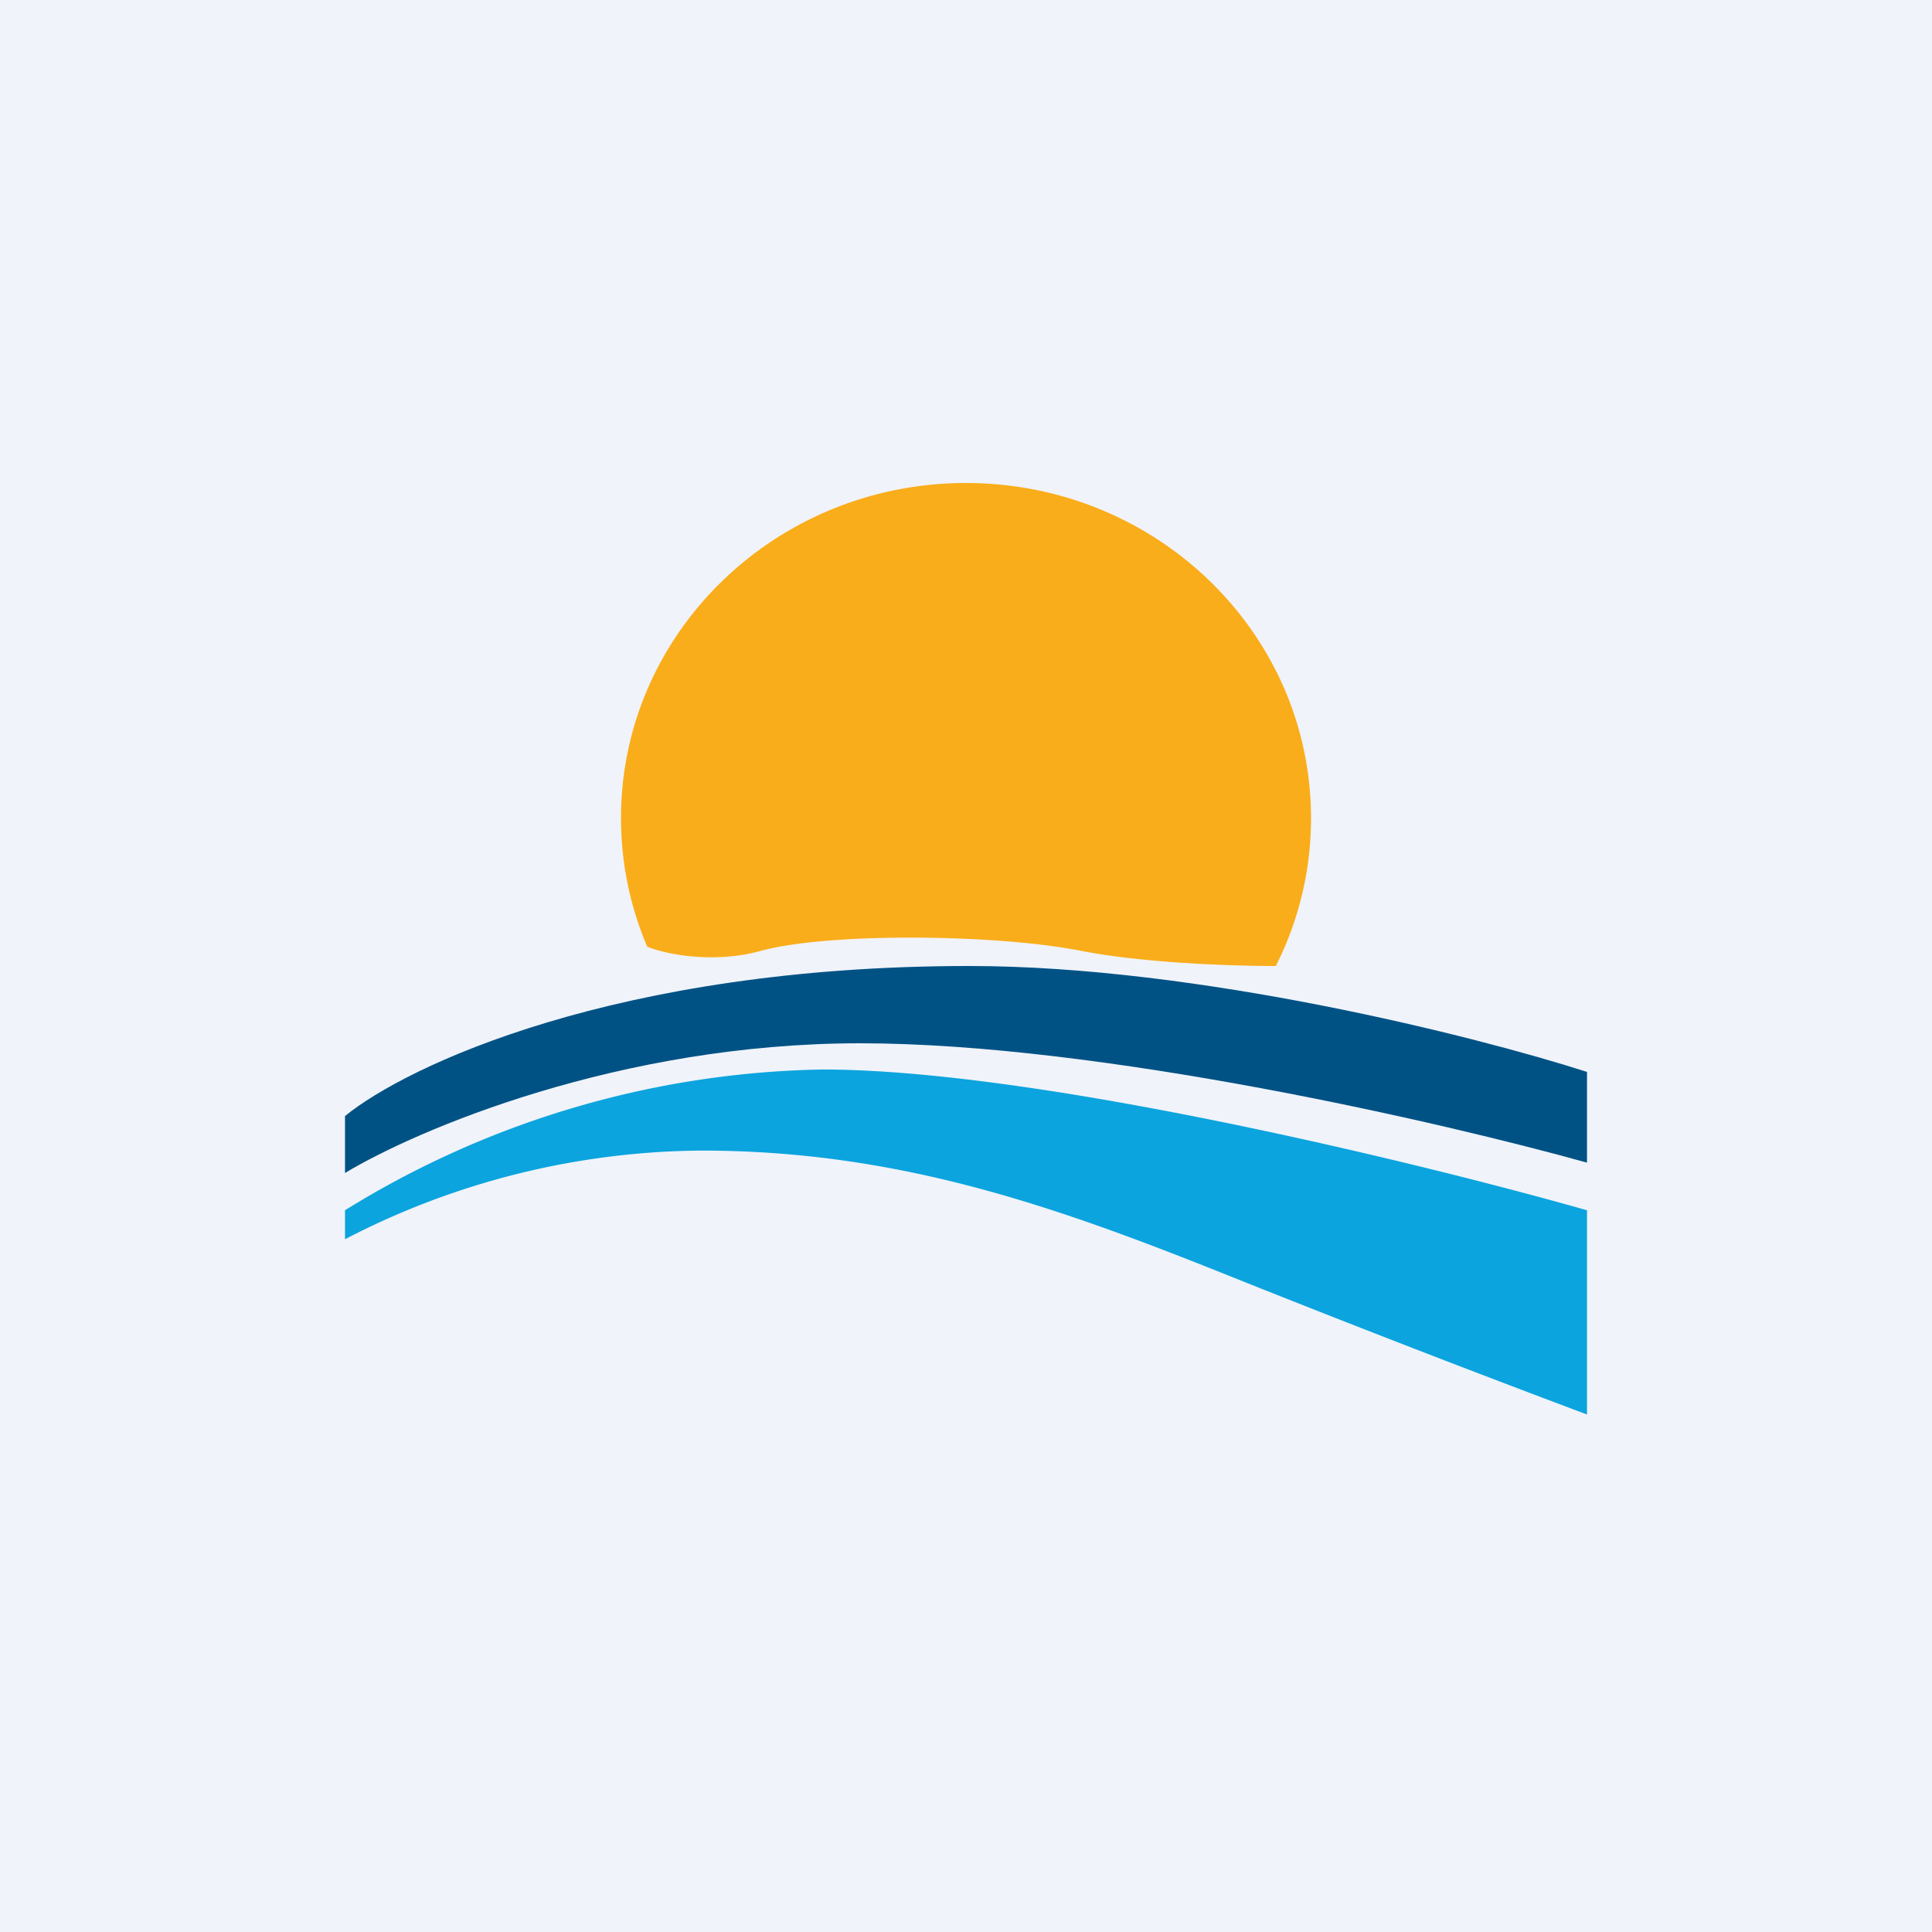
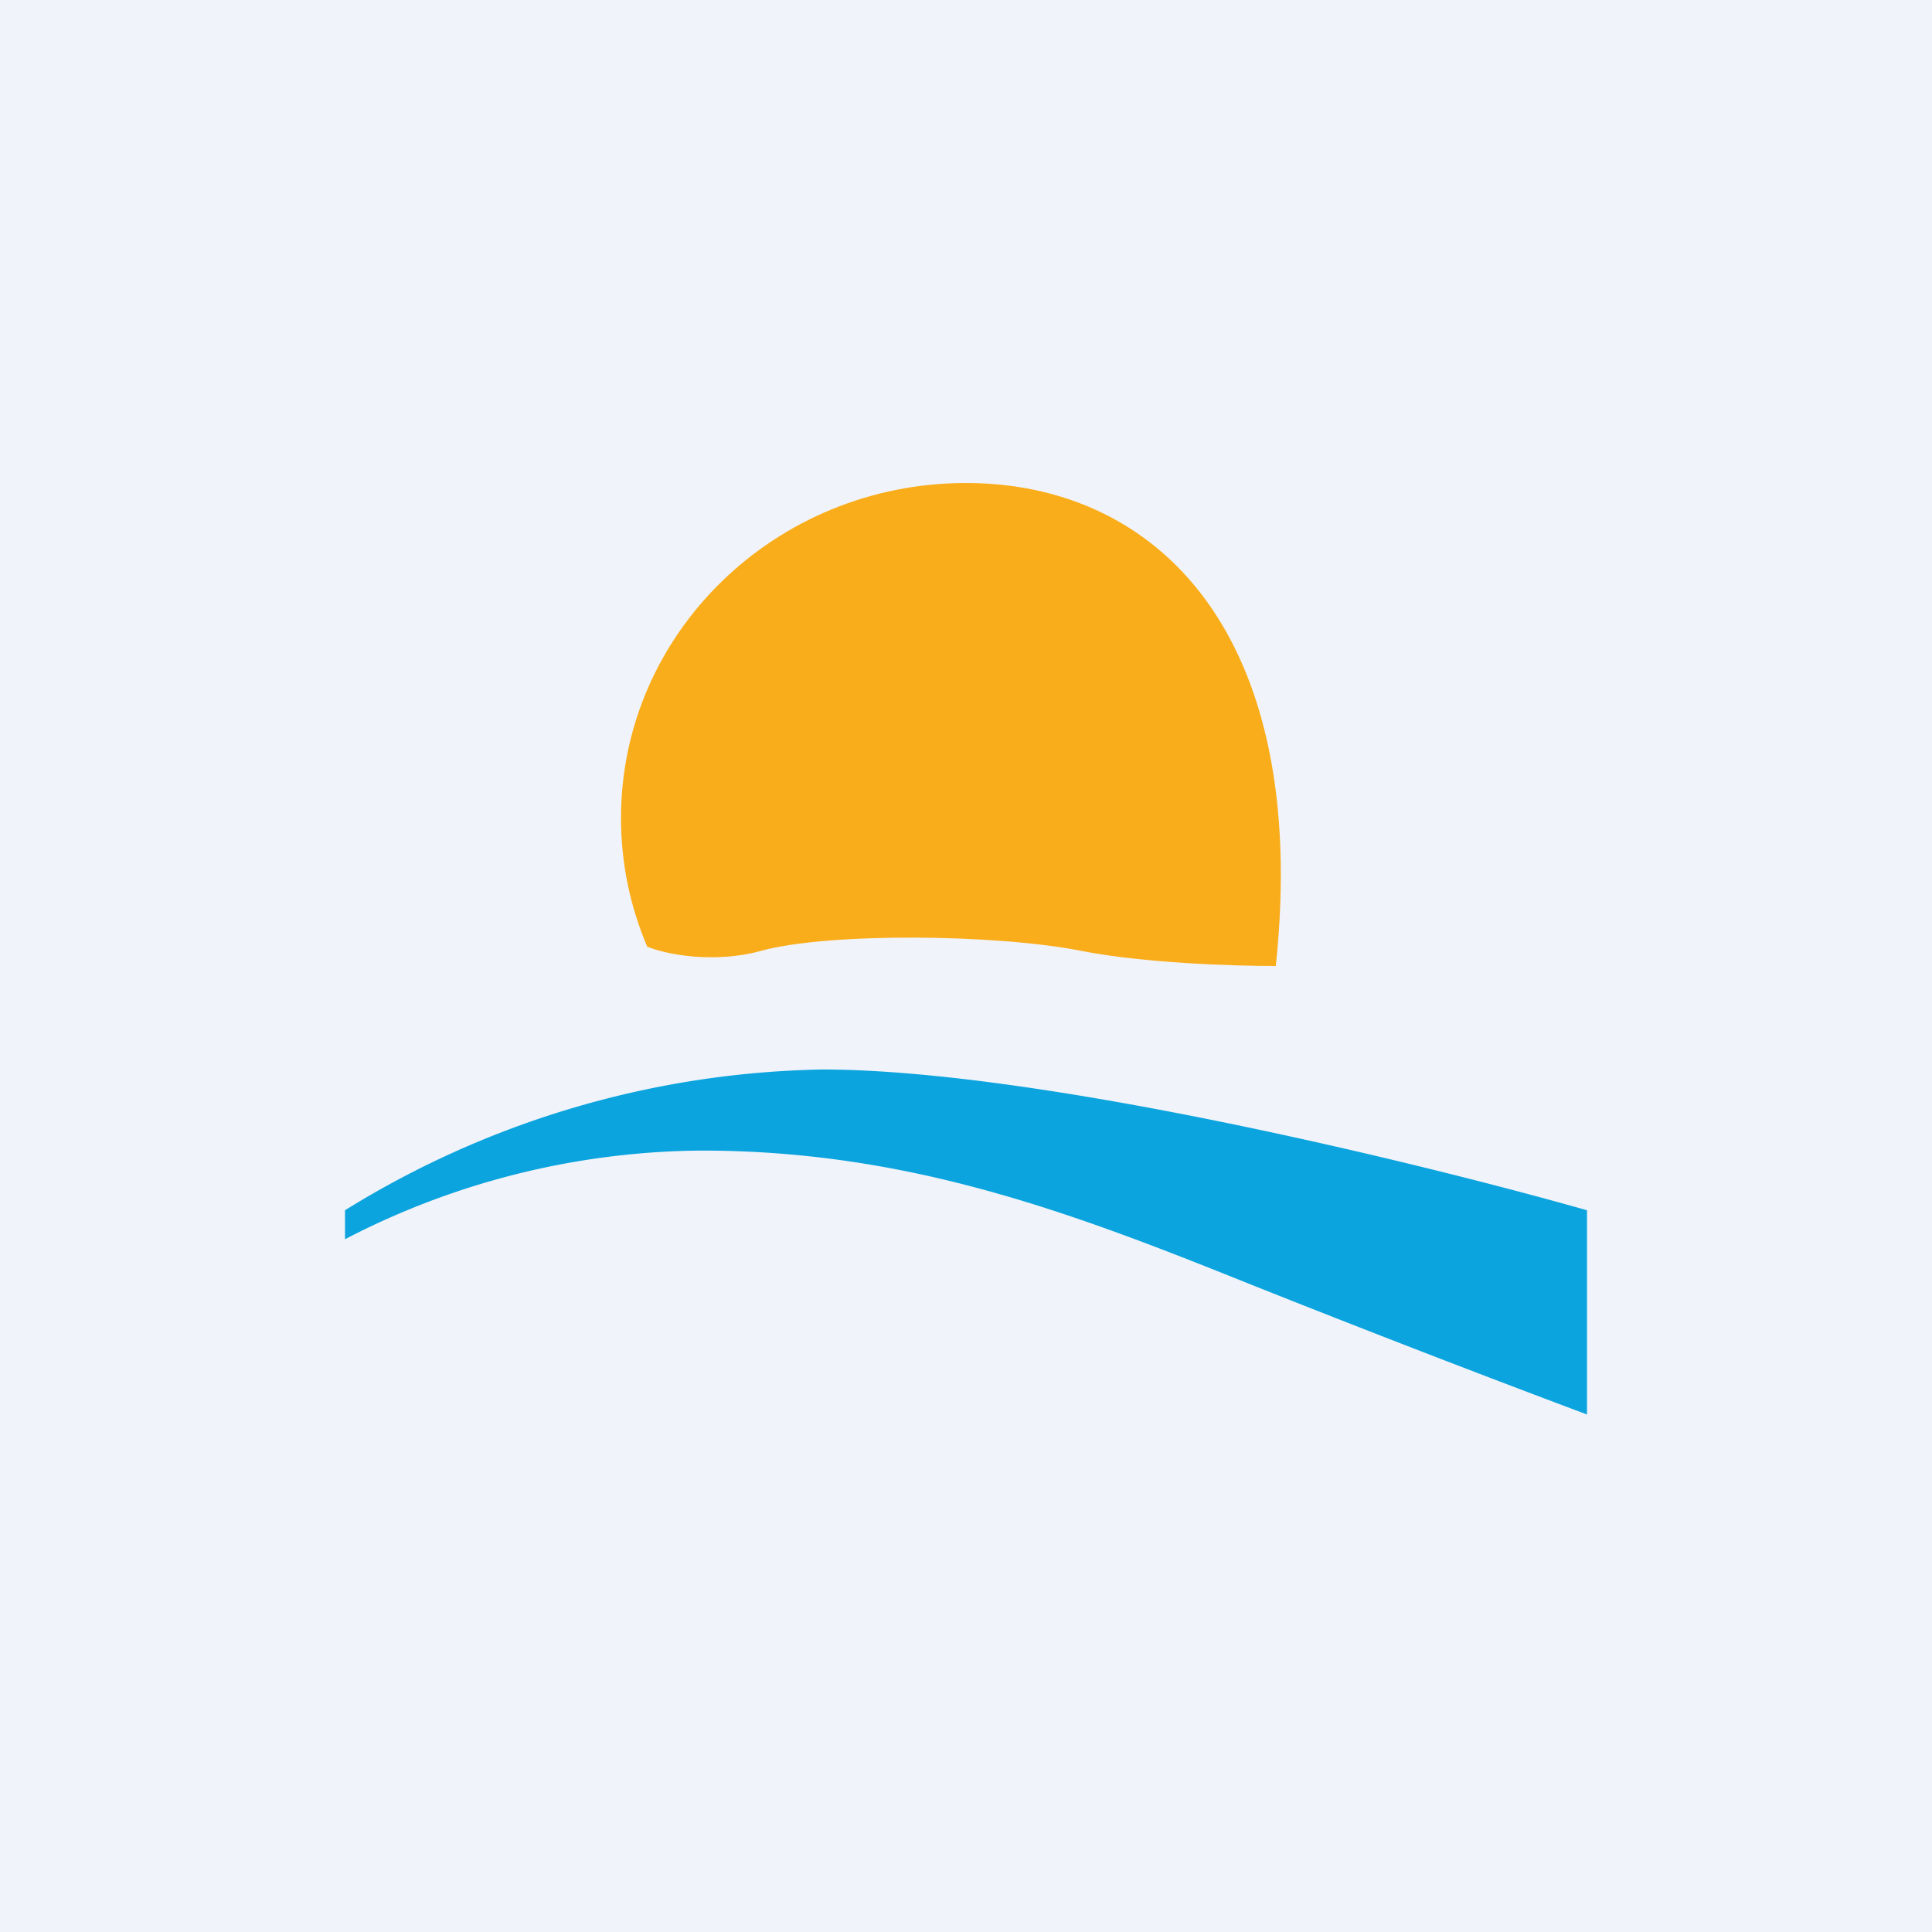
<svg xmlns="http://www.w3.org/2000/svg" width="56" height="56" viewBox="0 0 56 56">
  <path fill="#F0F3FA" d="M0 0h56v56H0z" />
-   <path d="M36.98 28A9.45 9.45 0 0 0 38 23.71C38 18.35 33.52 14 28 14s-10 4.35-10 9.71c0 1.32.27 2.58.76 3.73.53.22 1.93.5 3.3.12 1.98-.54 6.86-.48 9.27 0 1.84.36 4.43.44 5.65.44Z" fill="#FAAD1A" />
-   <path d="M10 32.35V34c2.07-1.25 7.95-3.76 14.93-3.76 6.97 0 16.95 2.31 21.07 3.46v-2.63C42.8 30.04 34.72 28 28.1 28c-10.24 0-16.33 2.9-18.1 4.35Z" fill="#005285" />
+   <path d="M36.98 28C38 18.35 33.52 14 28 14s-10 4.35-10 9.71c0 1.32.27 2.58.76 3.73.53.22 1.93.5 3.3.12 1.98-.54 6.86-.48 9.27 0 1.84.36 4.43.44 5.65.44Z" fill="#FAAD1A" />
  <path d="M10 35.08v.84a22.72 22.72 0 0 1 10.33-2.57c5.89 0 10.57 1.73 15.62 3.76A518.3 518.3 0 0 0 46 41v-5.92C41.21 33.72 30.08 31 23.83 31A27.13 27.13 0 0 0 10 35.08Z" fill="#0BA4DE" />
</svg>